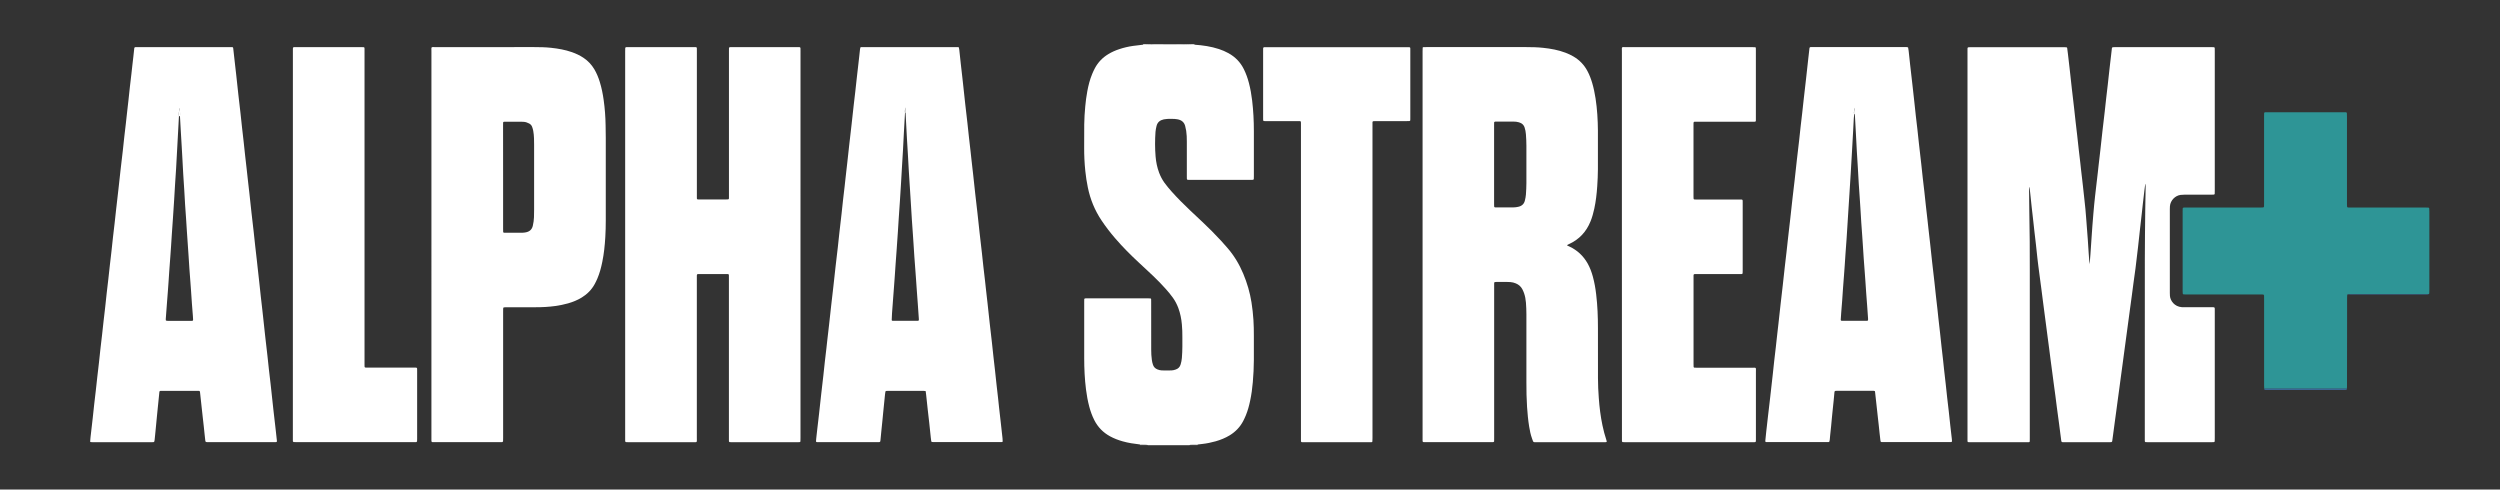
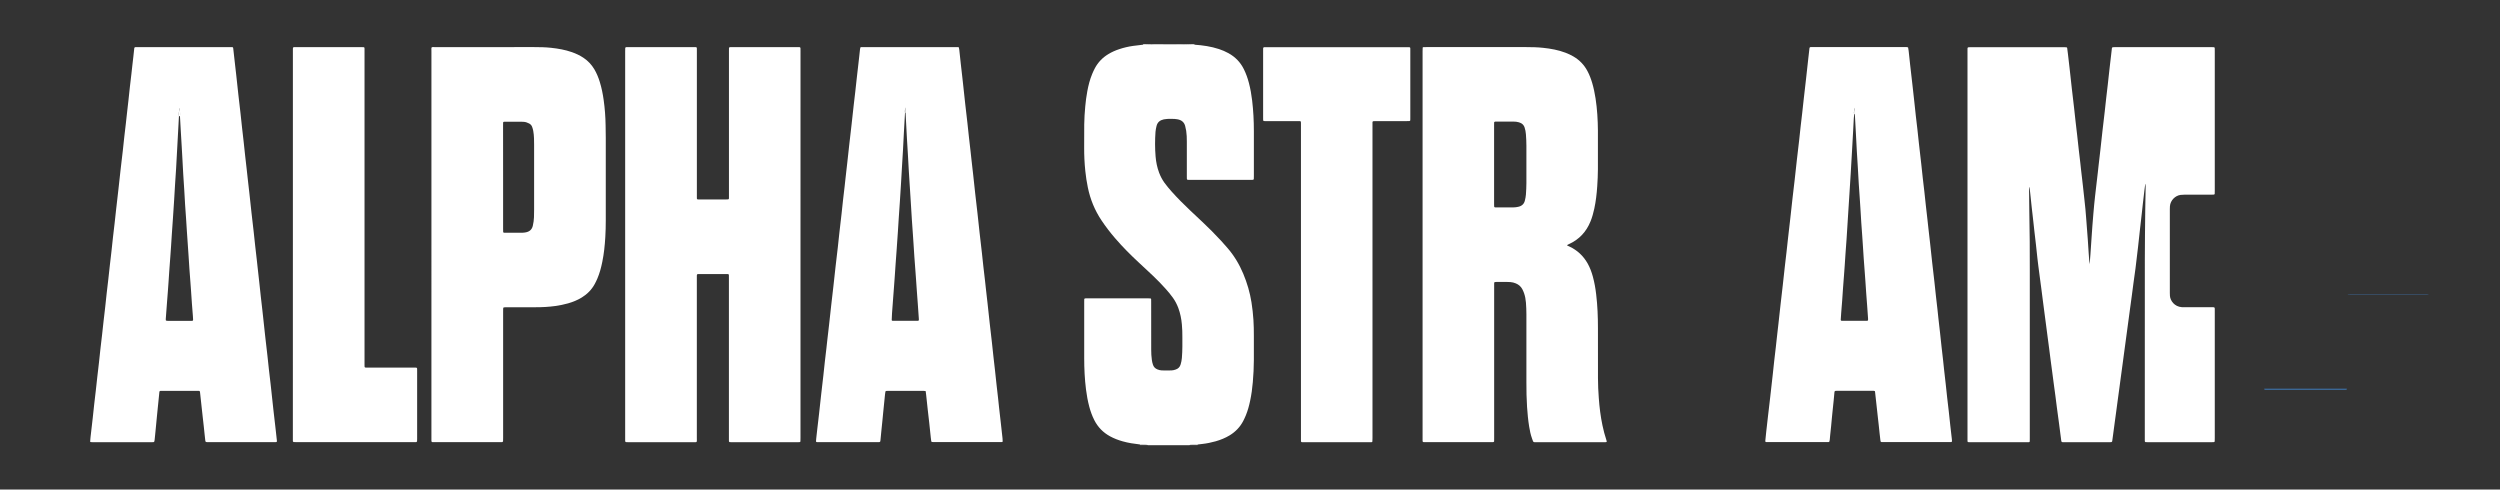
<svg xmlns="http://www.w3.org/2000/svg" version="1.1" id="Layer_1" x="0px" y="0px" viewBox="0 0 7660 1500" style="enable-background:new 0 0 7660 1500;" xml:space="preserve">
  <rect x="0" y="0" width="7660" height="1500" fill="#333333" stroke="none" />
  <style type="text/css">
	.st0{fill:#FFFFFF;}
	.st1{fill:#2E9596;}
	.st2{fill:#3C6FA4;}
</style>
  <g>
    <g>
      <path class="st0" d="M3492.8,1361.8c-17.8-2-35.5-4.6-52.8-9.5c-13.6-3.8-26.7-8.8-39.1-15.6c-21.1-11.6-37.1-28-48-49.5    c-6.7-13.2-11.6-27-15.4-41.2c-4.6-17.3-7.8-34.9-10-52.7c-4-31.8-5.5-63.7-5.5-95.7c0-57,0-113.9,0-170.9c0-3.2,0-6.4,0.1-9.6    c0-1.7,1.3-2.8,3.1-2.9c2.6-0.1,5.1-0.1,7.7-0.1c61.1,0,122.2,0,183.3,0c2.9,0,5.7,0.1,8.6,0.2c1.2,0,2.3,1.3,2.3,2.5    c0.1,3.2,0.1,6.4,0.1,9.6c0,48.3,0.1,96.6,0.1,144.9c0,10.6,0.5,21.1,2,31.6c0.7,5.1,1.8,10,3.5,14.9c2.3,6.8,6.9,11.3,13.5,14    c4.2,1.7,8.6,2.9,13,3.1c10.2,0.3,20.5,0.4,30.7,0c4.1-0.1,8.2-1.3,12.1-2.6c7.8-2.5,13.1-7.8,15.4-15.8c1.9-6.5,3.3-13,3.8-19.7    c0.8-11.8,1.6-23.6,1.5-35.5c-0.1-9.3-0.1-18.6,0-27.8c0.2-13.1-0.4-26.2-1.5-39.3c-1.5-17.3-4.9-34.1-10.9-50.5    c-4.2-11.2-9.6-21.6-16.5-31.3c-7.2-10.2-15.3-19.7-23.7-29c-12-13.3-24.5-26.2-37.5-38.5c-13.9-13.2-28-26.3-42.1-39.3    c-25.9-23.9-50.7-48.8-73.7-75.5c-15.1-17.5-29.1-35.7-41.9-54.9c-20.7-31-34.5-64.7-41.9-101.2c-3.4-16.6-6-33.3-7.7-50.2    c-2.5-23.9-3.6-47.8-3.5-71.9c0.1-23.7,0-47.4,0.2-71c0.2-18.2,1.5-36.4,3.1-54.6c1.4-15.6,3.4-31.1,6.3-46.6    c3.4-18.3,7.9-36.2,15.1-53.4c2.5-5.9,5.1-11.7,8.1-17.3c9.7-18.2,23.5-32.5,41.2-43.2c10.4-6.3,21.5-11.3,33.1-15.1    c14-4.7,28.3-8.1,42.9-10.1c10.1-1.4,20.3-2.5,30.5-3.7c1.9,0.1,3.8,0.3,5.6,0.3c6.3-0.2,12.6-0.4,18.9-0.7    c2.5,0.2,5.1,0.5,7.6,0.5c27.5,0,55,0,82.5-0.1c3.5,0,7-0.3,10.5-0.4c8.9,0.3,17.7,0.6,26.6,0.8c1.9,0,3.8-0.2,5.7-0.4    c25.6,1.7,50.9,5.4,75.3,13.4c10,3.3,19.7,7.5,29,12.6c20.8,11.5,36.5,27.7,47.1,49c6.7,13.5,11.7,27.6,15.5,42.2    c4.6,17.7,7.8,35.6,9.9,53.7c3.7,31.2,5.3,62.5,5.3,93.8c0,46.1,0,92.1,0,138.2c0,2.9-0.1,5.7-0.2,8.6c0,1.2-1.3,2.3-2.5,2.4    c-1,0.1-1.9,0.2-2.9,0.2c-1.9,0-3.8,0-5.8,0c-60.8,0-121.6,0-182.4,0c-2.9,0-5.8-0.1-8.6-0.1c-1.6,0-2.8-1.4-2.9-3.2    c-0.1-2.9-0.1-5.8-0.1-8.6c0-35.2,0-70.4,0-105.6c0-10.9-0.3-21.8-1.9-32.5c-0.8-5-1.9-10-3.2-15c-3.2-12.3-11.8-18.5-23.8-20.6    c-2.8-0.5-5.7-1-8.6-1.1c-10.2-0.4-20.5-0.7-30.6,1c-0.9,0.2-1.9,0.2-2.8,0.4c-11.2,2.5-19.1,8.6-21.9,20.3    c-1.4,5.9-2.7,11.8-3.2,17.9c-1.8,25.3-1.8,50.5,0.3,75.7c1.4,16.9,4.8,33.5,10.8,49.5c4.1,10.8,9.4,21,16.1,30.4    c6.8,9.3,14.1,18.2,21.8,26.8c18.3,20.6,37.8,39.9,57.8,58.9c12,11.5,24.3,22.7,36.4,34.2c19.8,18.7,39.1,37.8,57.5,57.9    c6.5,7.1,12.8,14.3,19.1,21.5c20.8,23.8,36.9,50.6,49.1,79.7c11.9,28.4,20.5,57.8,25.3,88.2c2.8,17.7,4.7,35.5,5.9,53.4    c1.1,16.3,1.3,32.6,1.3,48.9c0,24.6,0,49.3,0,73.9c0,22.7-1.3,45.4-3.2,68c-1.6,19.1-4.2,38.1-8.2,56.9    c-3.2,15.4-7.3,30.5-13.3,45c-2.5,5.9-5.1,11.7-8.1,17.4c-9.6,18.2-23.4,32.6-41,43.4c-13.5,8.2-28,14.1-43.1,18.4    c-13.5,3.8-27.3,6.7-41.3,8.2c-4.8,0.5-9.5,1.1-14.3,1.7c-7.5-0.7-15,0-22.5,0.9c-0.9,0.1-1.7,0.7-2.6,1.1c-42.2,0-84.5,0-126.7,0    c-0.9-0.3-1.7-0.8-2.6-0.9C3507.7,1361.9,3500.3,1361.2,3492.8,1361.8z" />
      <path class="st0" d="M3627.7,136.3c-3.5,0.1-7,0.4-10.5,0.4c-27.5,0.1-55,0.1-82.5,0.1c-2.5,0-5.1-0.3-7.6-0.5    c0.1-0.5,0.3-1,0.5-1.5c33.3,0,66.6,0,99.8,0C3627.4,135.4,3627.6,135.8,3627.7,136.3z" />
      <path class="st0" d="M3627.7,136.3c-0.1-0.5-0.2-1-0.4-1.5c10.9,0,21.8,0,32.6,0c0,0.6,0,1.3,0,1.9c-1.9,0.1-3.8,0.4-5.7,0.4    C3645.4,136.9,3636.5,136.6,3627.7,136.3z" />
      <path class="st0" d="M3527.4,134.9c-0.2,0.5-0.3,1-0.5,1.5c-6.3,0.2-12.6,0.5-18.9,0.7c-1.9,0.1-3.8-0.2-5.6-0.3    c0-0.6,0-1.3,0.1-1.9C3510.8,134.9,3519.1,134.9,3527.4,134.9z" />
      <path class="st0" d="M3492.8,1361.8c7.5-0.6,15,0.1,22.4,1c0.9,0.1,1.8,0.6,2.6,0.9c-8.3,0-16.6,0-25,0    C3492.8,1363,3492.8,1362.4,3492.8,1361.8z" />
      <path class="st0" d="M3644.5,1363.7c0.9-0.4,1.7-1,2.6-1.1c7.5-0.8,14.9-1.5,22.5-0.9c0,0.6-0.1,1.3-0.1,1.9    C3661.2,1363.7,3652.8,1363.7,3644.5,1363.7z" />
      <path class="st0" d="M6217.8,572.5c-1,5-0.8,9.7-0.7,14.4c0.2,20.2,0.3,40.3,0.7,60.5c1.4,61.4,1.5,122.9,1.5,184.3    c0,169.9,0,339.8,0,509.7c0,3.5,0,7-0.1,10.6c0,1.6-1.3,2.9-3,2.9c-1.6,0.1-3.2,0.1-4.8,0.1c-58.2,0-116.5,0-174.7,0    c-2.2,0-4.5-0.2-6.7-0.4c-0.5-0.1-1.1-0.8-1.3-1.3c-0.3-0.9-0.3-1.9-0.3-2.8c0-3.2,0-6.4,0-9.6c0-394.2,0-788.4,0-1182.6    c0-1.9,0-3.8,0-5.8c0-7.9-0.2-7.8,7.9-7.8c85.4,0,170.9,0,256.3,0c11.2,0,22.4,0,33.6,0c1.9,0,3.9,0,5.7,0.3    c0.7,0.1,1.8,1.1,1.9,1.8c0.9,6.3,1.6,12.7,2.4,19c1.1,9.2,2.1,18.4,3.2,27.6c0.8,6.7,1.6,13.3,2.3,20c2.2,19.7,4.3,39.4,6.5,59.1    c2.2,19.4,4.6,38.7,6.8,58.1c1.6,14,3,28,4.6,42c1.6,14,3.3,27.9,4.9,41.9c1.6,14,3,28,4.6,42c1.6,14,3.3,27.9,4.9,41.9    c0.9,7.9,1.7,15.9,2.6,23.8c1,8.6,2,17.2,3,25.7c0.8,7,1.6,14,2.4,21c1.5,13.7,2.8,27.4,4.5,41c2.5,20.6,4.3,41.3,5.8,62.1    c1.5,21.1,3.3,42.1,4.8,63.1c1,13.4,1.7,26.8,2.6,40.2c0.7,10.8,1.6,21.7,2.5,34.2c1.3-6,1.3-10.6,1.7-15    c0.4-4.5,0.8-8.9,1.1-13.4c1.2-17.2,2.4-34.5,3.5-51.7c0.8-12.4,1.6-24.9,2.6-37.3c1-12.8,2.1-25.5,3.1-38.3    c0.8-8.9,1.5-17.8,2.4-26.8c0.8-8.6,1.8-17.2,2.7-25.8c1.1-9.9,2.2-19.7,3.4-29.5c1.6-14,3.3-27.9,4.9-41.9    c0.9-7.6,1.7-15.3,2.5-22.9c1-8.9,2-17.8,3.1-26.7c0.8-6.7,1.6-13.3,2.3-20c2.2-19.7,4.3-39.4,6.5-59.1    c2.2-19.4,4.6-38.7,6.8-58.1c1.6-14,3-28,4.6-42c1.6-14,3.3-27.9,4.9-41.9c1.6-13.7,3-27.3,4.5-41c0.9-7.9,1.8-15.9,2.7-23.8    c1-8.6,2-17.2,3-25.7c0.8-7,1.6-14,2.4-21c0.2-1.7,1.5-2.9,3.2-3c2.6-0.1,5.1-0.1,7.7-0.1c97.9,0,195.8,0,293.7,0    c2.6,0,5.1,0,7.7,0.1c1.6,0,2.8,1.4,2.8,3.1c0.1,3.2,0.1,6.4,0.1,9.6c0,63.7,0,127.4,0,191c0,78.7,0,157.4,0,236.1    c0,3.2-0.1,6.4-0.2,9.6c0,1.1-1.3,2.2-2.6,2.3c-2.9,0.1-5.8,0.2-8.6,0.2c-26.9,0-53.8,0-80.6,0c-4.1,0-8.3,0.2-12.4,0.7    c-16.7,1.9-31.8,17-33,34.8c-0.2,2.9-0.3,5.8-0.3,8.6c0,85.4,0,170.9,0,256.3c0,3.2,0.1,6.4,0.3,9.6c1,15,14,33.1,36.4,34.7    c2.9,0.2,5.8,0.1,8.6,0.1c28.5,0,57,0,85.4,0c6.9,0,7,0.5,7,6.9c0,1.9,0,3.8,0,5.8c0,129.3,0,258.5,0,387.8c0,3.5-0.1,7-0.2,10.5    c0,1.1-1.3,2.3-2.5,2.4c-2.6,0.1-5.1,0.2-7.7,0.2c-64.6,0-129.3,0-193.9,0c-2.6,0-5.1-0.1-7.7-0.2c-1.1,0-2.2-1.3-2.3-2.6    c-0.1-1-0.1-1.9-0.1-2.9c0-2.6,0-5.1,0-7.7c0-181.7-0.1-363.5,0.1-545.2c0-51.5,0.8-103,1.3-154.5c0.2-21.4,0.8-42.9,1.1-64.3    c0.1-4.7,0.2-9.3-0.5-14.1c-0.3,0.4-0.7,0.6-0.7,0.9c-0.8,6-1.7,12-2.4,18.1c-1.8,15.2-3.6,30.5-5.3,45.7    c-0.9,7.9-1.7,15.9-2.6,23.8c-1,8.6-2,17.2-2.9,25.7c-0.8,7-1.7,14-2.4,21c-2.2,19.7-4.3,39.4-6.5,59.1    c-2.4,21.3-4.9,42.6-7.6,63.8c-2.1,16.5-4.6,32.9-6.8,49.4c-1.6,11.7-3,23.5-4.6,35.2c-1.6,11.7-3.3,23.4-4.8,35.2    c-1.5,11.4-3,22.8-4.6,34.2c-1.7,12.4-3.4,24.7-5,37.1c-1.5,11.4-3,22.8-4.6,34.2c-1.7,12.4-3.4,24.7-5,37.1    c-1.6,11.7-3.1,23.5-4.7,35.2c-1.6,12-3.3,24.1-4.9,36.1c-1.6,11.7-3.1,23.5-4.7,35.2c-1.6,12-3.3,24.1-4.9,36.1    c-1.6,11.7-3.1,23.5-4.7,35.2c-1.6,12-3.3,24.1-4.9,36.1c-1.6,11.7-3.1,23.5-4.7,35.2c-0.8,6.3-1.7,12.7-2.6,19    c-0.2,1.2-1.5,2.5-2.5,2.6c-1.3,0.1-2.5,0.3-3.8,0.3c-47.7,0-95.3,0-143,0c-1.3,0-2.6-0.1-3.8-0.1c-0.9,0-2.5-1.6-2.6-2.5    c-0.2-0.9-0.4-1.9-0.5-2.8c-2.2-16.8-4.2-33.6-6.5-50.4c-2.2-16.8-4.6-33.6-6.8-50.4c-1.6-12-3-24.1-4.6-36.2    c-1.6-12-3.3-24.1-4.9-36.1c-1.5-11.4-3-22.8-4.5-34.2c-1.7-13-3.5-26-5.2-39c-1.5-11.7-3-23.5-4.5-35.2    c-1.6-12.4-3.3-24.7-4.9-37.1c-1.5-11.7-3.1-23.5-4.6-35.2c-1.7-12.7-3.4-25.4-5-38c-1.5-11.7-3.1-23.5-4.6-35.2    c-1.5-11.7-3-23.5-4.5-35.2c-1.7-13.3-3.5-26.6-5.3-39.9c-1.5-11.7-3.1-23.5-4.6-35.2c-0.9-7-1.8-14-2.5-21c-1.5-14-3-28-4.5-42    c-1.6-14-3.3-28-4.9-41.9c-0.9-7.9-1.7-15.9-2.6-23.9c-1-8.9-2-17.8-3-26.7c-0.8-7-1.6-14-2.4-21c-1.5-14.3-3-28.6-4.5-42.9    c-0.6-6-1.4-12.1-2.1-18.1C6218.6,574,6218.2,573.4,6217.8,572.5z" />
      <path class="st0" d="M4801.8,752.3c2.3,1,4.7,2,7,3.1c23.9,11.3,42.3,28.4,55.4,51.3c7.3,12.9,12.4,26.6,16.3,40.9    c4.9,17.9,8.1,36.2,10.2,54.6c4.1,34.4,5.4,68.9,5.4,103.4c0,51.2,0.1,102.4,0.1,153.6c0,20.2,1,40.3,2.5,60.4    c2,28.1,5.4,56,11.2,83.6c3.2,15.3,7.2,30.5,12.1,45.4c0.4,1.2,0.8,2.4,1.1,3.7c0.2,0.7-0.7,2.1-1.4,2.2c-0.9,0.1-1.9,0.4-2.8,0.4    c-2.2,0.1-4.5,0-6.7,0c-67.5,0-135,0-202.5,0c-12.8,0-10.9,1.5-15.4-10.8c-4.4-12.1-7-24.6-9-37.2c-3.2-19.9-5-40-6.4-60.1    c-1.7-24.9-2-49.9-2-74.8c-0.1-69.4-0.1-138.9,0-208.3c0-12.2-0.5-24.3-1.4-36.4c-0.8-9.9-2.5-19.7-5.8-29.1    c-1.5-4.2-3.3-8.3-5.4-12.3c-4.4-8.2-11.1-13.9-19.7-17.5c-5.3-2.2-10.9-3.7-16.7-4.1c-3.5-0.2-7-0.4-10.5-0.4    c-10.9-0.1-21.8,0-32.6,0c-1.6,0-3.2,0.1-4.7,0.4c-0.7,0.2-1.5,1.1-1.8,1.9c-0.3,0.8-0.2,1.9-0.2,2.8c0,3.2,0,6.4,0,9.6    c0,154.2,0,308.4,0,462.6c0,3.5,0,7-0.1,10.6c0,1.7-1.3,2.8-3.1,2.9c-1.9,0.1-3.8,0.1-5.8,0.1c-67.2,0-134.4,0-201.6,0    c-1.6,0-3.2,0-4.8-0.1c-3-0.1-3.8-1-3.9-4.2c0-2.6,0-5.1,0-7.7c0-395.4,0-790.9,0-1186.3c0-3.5,0.1-7,0.3-10.5    c0-0.5,0.8-1.1,1.3-1.3c0.5-0.3,1.2-0.3,1.9-0.3c3.2,0,6.4-0.1,9.6-0.1c101.4,0,202.8,0,304.2,0c17.3,0,34.6,0.4,51.7,2.2    c23.6,2.5,46.8,6.6,69.1,15.1c8.4,3.2,16.5,7,24.2,11.5c18.4,10.8,32.7,25.5,42.7,44.4c6.2,11.6,10.9,23.8,14.6,36.4    c4.6,15.6,7.9,31.6,10.4,47.7c5,32.6,6.9,65.5,7.2,98.5c0.3,39.3,0,78.7,0,118.1c0,17.6-1,35.2-2.1,52.7c-1.6,23-4.1,45.9-9,68.4    c-2.9,13.1-6.3,26.1-11.4,38.6c-13,32.4-35,56.1-67,70.4c-1.4,0.6-2.9,1.3-4.2,2.2C4802,750.8,4802,751.6,4801.8,752.3z     M4577.9,504.3c0,28.4,0,56.9,0,85.3c0,12.1,0,24.3,0,36.4c0,2.2,0.1,4.5,0.2,6.7c0,1.3,1.2,2.5,2.3,2.6c0.6,0.1,1.3,0.2,1.9,0.2    c18.5,0,37.1,0.1,55.6-0.1c4.4,0,8.9-0.7,13.3-1.6c10.9-2.2,18.5-8.2,21.1-19.6c1.4-5.9,2.7-11.8,3.1-17.9    c0.8-11.8,1.5-23.6,1.5-35.4c0-38,0-76.1,0-114.1c0-11.8-0.6-23.6-1.5-35.4c-0.5-7-1.8-13.9-4-20.7c-2.3-7.1-6.9-12.1-14-14.7    c-1.5-0.6-3-1-4.5-1.5c-4.9-1.5-10-1.9-15.2-1.9c-17.9,0-35.8,0-53.7,0c-1,0-1.9,0-2.9,0.1c-1.7,0.1-3.1,1.3-3.1,2.9    c-0.1,2.9-0.1,5.7-0.1,8.6C4577.9,424.4,4577.9,464.3,4577.9,504.3z" />
      <path class="st0" d="M5846.5,145.7c0.5,3.2,1.2,6.6,1.6,10.1c1.6,14,3,28,4.5,42c1.6,14.3,3.3,28.6,4.9,42.9c0.8,7,1.6,14,2.4,21    c1.9,16.8,3.8,33.7,5.6,50.5c1.6,14.3,3,28.6,4.6,42.9c1.6,14,3.3,27.9,4.9,41.9c1.6,14,3,28,4.5,42c1.6,14.3,3.3,28.6,4.9,42.9    c0.8,6.7,1.5,13.3,2.3,20c1.5,14.3,3,28.6,4.6,42.9c1.6,14,3.3,27.9,4.9,41.9c1.6,14.3,3,28.6,4.6,42.9    c1.6,14.3,3.3,28.6,4.9,42.9c0.9,8.3,1.7,16.5,2.7,24.8c0.9,8.6,1.9,17.2,2.9,25.7c0.8,7,1.6,14,2.4,21c2.2,20,4.3,40.1,6.5,60.1    c2.2,20,4.6,40,6.9,60c1.6,14.3,3,28.6,4.6,42.9c1.6,14,3.3,27.9,4.8,41.9c0.9,8.3,1.7,16.5,2.6,24.8c0.9,8.6,2,17.2,2.9,25.7    c0.8,6.7,1.6,13.3,2.3,20c1.5,14.3,3,28.6,4.6,42.9c1.6,14,3.3,27.9,4.8,41.9c0.9,8.3,1.7,16.5,2.6,24.8c0.9,8.6,2,17.2,2.9,25.7    c0.8,7.3,1.7,14.6,2.5,21.9c1.5,14,2.9,28,4.5,42c1.6,14,3.3,27.9,4.9,41.9c1.6,14.3,3,28.6,4.6,42.9c1.6,14,3.2,28,4.8,41.9    c0.3,2.2,0.4,4.5,0.5,6.7c0.1,1.1-1.2,2.3-2.4,2.4c-1,0.1-1.9,0.2-2.9,0.2c-2.2,0-4.5,0-6.7,0c-64.9,0-129.9,0-194.8,0    c-1.9,0-3.8,0-5.8,0c-6-0.1-6.1-0.1-6.9-6.4c-0.9-6.7-1.6-13.3-2.3-20c-0.9-7.9-1.7-15.9-2.5-23.9c-1-9.2-2.1-18.4-3.1-27.6    c-0.8-7.6-1.7-15.3-2.5-22.9c-1.9-17.5-3.8-35-5.8-52.4c-0.1-0.9-0.4-1.8-0.7-3.1c-1.1-0.3-2.3-0.7-3.5-0.8    c-2.2-0.1-4.5-0.1-6.7-0.1c-34.2,0-68.5,0-102.7,0c-2.6,0-5.1,0.1-7.7,0.2c-1.2,0-2.5,1.2-2.8,2.3c-0.1,0.6-0.3,1.2-0.4,1.9    c-0.8,8.6-1.6,17.2-2.4,25.8c-1,9.9-2,19.7-3.1,29.6c-0.7,7-1.4,14-2.1,21c-0.9,9.2-1.7,18.5-2.6,27.7c-0.9,9.5-2,19.1-3,28.6    c-0.4,4.1-0.6,8.3-1.1,12.4c-0.2,1.9-0.5,3.8-1,5.6c-0.2,0.8-1.2,1.5-2,1.8c-0.8,0.4-1.9,0.3-2.8,0.3c-2.9,0-5.8,0-8.6,0    c-56.9,0-113.9,0-170.8,0c-2.9,0-5.8,0-8.6,0c-3-0.1-4-1-3.7-4.1c0.9-8.9,1.8-17.8,2.7-26.7c1.8-15.9,3.6-31.8,5.4-47.7    c1.6-14,3.3-27.9,4.9-41.9c0.8-6.7,1.5-13.3,2.3-20c2.5-22.2,5-44.5,7.5-66.7c1.6-14,3-28,4.5-42c1.6-14,3.3-27.9,4.9-41.9    c0.9-7.6,1.7-15.3,2.5-22.9c1-9.2,2.1-18.4,3.1-27.6c0.8-7,1.6-14,2.4-21c2.2-19.7,4.2-39.4,6.5-59.1c2.2-19.7,4.6-39.4,6.8-59.1    c2.2-19.7,4.3-39.4,6.5-59.1c1.6-14,3.3-27.9,4.9-41.9c1.6-14,3-28,4.6-42c1.6-14,3.2-28,4.8-41.9c0.8-7,1.6-14,2.4-21    c2.2-19.7,4.2-39.4,6.5-59.1c2.2-19.7,4.6-39.4,6.9-59.1c2.3-20,4.3-40.1,6.6-60.1c2.2-19.7,4.6-39.4,6.9-59.1c1.6-14,3-28,4.5-42    c1.6-14,3.3-27.9,4.9-41.9c1.6-14,3-28,4.6-42c1.6-14,3.2-28,4.8-41.9c0.8-7,1.6-14,2.4-21c2.2-19.7,4.3-39.4,6.5-59.1    c1.3-11.8,2.7-23.5,4-35.3c0.2-1.8,1.5-3,3.1-3.1c1.6-0.1,3.2-0.1,4.8-0.1c96,0,192,0,287.9,0    C5841.9,144.5,5844.2,143.9,5846.5,145.7z M5681.2,349.9c-0.4,4.5-0.9,8.9-1.2,13.4c-0.7,12.1-1.3,24.3-1.9,36.4    c-1.3,23.3-2.5,46.6-3.9,69.9c-1.2,21.7-2.5,43.4-3.8,65.1c-1.3,20.7-2.5,41.5-3.9,62.2c-1.2,19.8-2.5,39.6-3.8,59.3    c-1.5,24.3-3.1,48.5-4.6,72.8c-0.1,1.9-0.3,3.8-0.4,5.7c-1,13.7-2,27.4-3,41.1c-0.9,13.1-1.7,26.2-2.6,39.2    c-0.6,9.6-1.3,19.1-2.1,28.7c-1,13.1-2,26.1-3,39.2c-0.9,12.8-1.7,25.5-2.6,38.3c-0.9,12.1-2,24.2-2.9,36.3    c-0.6,7.3-1,14.7-1.5,22c-0.1,2.2,1.1,3.4,3.5,3.5c0.3,0,0.6,0,1,0c24.9,0,49.9,0,74.8,0c0.6,0,1.3-0.1,1.9-0.1    c1.3-0.1,2.5-1.2,2.5-2.3c0-1.6,0.1-3.2,0-4.8c-0.9-12.8-1.8-25.5-2.7-38.3c-0.9-12.8-2-25.5-2.9-38.3    c-0.9-12.8-1.7-25.5-2.6-38.3c-0.7-9.6-1.4-19.1-2.1-28.7c-1-13.4-2-26.8-3-40.2c-0.9-13.4-1.7-26.8-2.6-40.2    c-0.7-9.9-1.3-19.8-2-29.7c-1-13.4-2-26.8-2.9-40.2c-0.9-14.4-1.7-28.7-2.6-43.1c-0.7-11.2-1.4-22.3-2.2-33.5    c-0.9-14-2-28.1-2.9-42.1c-1-16-1.8-31.9-2.7-47.9c-0.1-1.6-0.2-3.2-0.3-4.8c-1-15.6-2-31.3-2.9-46.9c-1-17.2-1.7-34.5-2.7-51.7    c-1.1-20.8-2.3-41.5-3.4-62.3c0-3.5,0.2-6.9,0.1-10.4c-0.1-3.1-0.4-6.1-0.7-9.2c-1.3,5.3-2,10.6-2.4,16    C5680.3,347.5,5680.9,348.7,5681.2,349.9z" />
-       <path class="st0" d="M4969.5,749.5c0-197.1,0-394.2,0-591.3c0-16.1-2.4-13.8,13.4-13.8c128.3-0.1,256.6,0,384.9,0    c3.5,0,7,0.2,10.5,0.4c0.5,0,1.1,0.7,1.3,1.3c0.3,0.5,0.3,1.2,0.3,1.9c0,2.6,0.1,5.1,0.1,7.7c0,68.8,0,137.6,0,206.4    c0,12,1.3,10.9-10.7,10.9c-56.3,0-112.6,0-168.9,0c-2.9,0-5.8,0-8.6,0.1c-1.6,0-2.8,1.4-2.8,3.2c-0.1,1.9-0.1,3.8-0.1,5.8    c0,73.3,0,146.5,0,219.8c0,2.2,0.1,4.5,0.2,6.7c0.1,1.3,1.2,2.5,2.4,2.6c2.9,0.1,5.7,0.2,8.6,0.2c42.6,0,85.1,0,127.7,0    c13.2,0,11.7-1.6,11.8,11.7c0,68.5,0,136.9,0,205.4c0,2.9-0.1,5.8-0.2,8.6c0,1.2-1.2,2.4-2.4,2.5c-1,0.1-1.9,0.2-2.9,0.2    c-2.6,0-5.1,0-7.7,0c-41.9,0-83.8,0-125.7,0c-2.6,0-5.1,0-7.7,0c-2.9,0.1-3.9,1.1-4,4.1c-0.1,2.2,0,4.5,0,6.7    c0,88.3,0,176.6,0,264.9c0,2.9,0.1,5.7,0.2,8.6c0,1.1,1.3,2.4,2.5,2.4c3.2,0.1,6.4,0.2,9.6,0.2c55,0,110.1,0,165.1,0    c16,0,13.7-2.3,13.7,13.6c0.1,67.2,0,134.4,0,201.6c0,2.2,0,4.5,0,6.7c-0.1,6-0.3,6.2-6.7,6.3c-2.2,0-4.5,0-6.7,0    c-128,0-256,0-383.9,0c-3.5,0-7-0.1-10.5-0.2c-1.2,0-2.5-1.3-2.6-2.4c-0.1-1-0.1-1.9-0.1-2.9c0-3.2,0-6.4,0-9.6    C4969.5,1143.1,4969.5,946.3,4969.5,749.5z" />
-       <path class="st1" d="M7192.9,901.9c-0.4,1.2-1.1,2.3-1.2,3.6c-0.2,2.9-0.2,5.7-0.2,8.6c0,21.7,0,43.4,0,65.1    c-0.1,68-0.2,136-0.3,204c0,2.5-0.2,5.1-0.3,7.6c-84.5,0-168.9,0-253.4,0c-0.1-3.8-0.3-7.7-0.3-11.5c0-87.7,0-175.3,0-263    c0-3.2,0-6.4-0.1-9.6c-0.1-3.4-1.1-4.3-4.8-4.4c-2.9-0.1-5.8,0-8.6,0c-74.5,0-149.1,0-223.6,0c-3.2,0-6.4-0.2-9.6-0.3    c-1.2-0.1-2.5-1.3-2.6-2.4c-0.1-2.9-0.3-5.7-0.3-8.6c0-37.8,0-75.5,0-113.3c0-43.2,0-86.4,0-129.6c0-3.2,0.1-6.4,0.2-9.6    c0-1.1,1.3-2.3,2.5-2.4c1-0.1,1.9-0.2,2.9-0.2c2.9,0,5.8,0,8.6,0c74.2,0,148.4,0,222.7,0c3.2,0,6.4-0.1,9.6-0.2    c1.6-0.1,2.8-1.4,2.9-3.1c0.1-3.2,0.1-6.4,0.1-9.6c0-88.6,0-177.2,0-265.9c0-3.5,0.1-7,0.2-10.5c0-1.2,1.3-2.4,2.4-2.5    c2.2-0.1,4.5-0.2,6.7-0.2c78.4,0,156.8,0,235.1,0c2.2,0,4.5,0.1,6.7,0.2c1.2,0,2.5,1.2,2.6,2.3c0.1,3.5,0.3,7,0.3,10.5    c0,69.1,0,138.2,0,207.3c0,20.5,0,41,0,61.4c0,2.6,0.1,5.1,0.3,7.7c0.1,1.2,1.4,2.3,2.6,2.4c1,0.1,1.9,0.2,2.9,0.2    c2.6,0,5.1,0,7.7,0c75.5,0,151,0,226.5,0c3.2,0,6.4,0.1,9.6,0.3c1.2,0,2.4,1.3,2.5,2.5c0.2,2.9,0.3,5.7,0.3,8.6    c0,20.5,0,41,0,61.4c0,60.1,0,120.3,0,180.4c0,3.2,0,6.4-0.2,9.6c-0.1,0.8-0.9,1.5-1.4,2.3c-80.1,0-160.3,0-240.4,0    c-1.9,0-3.8-0.1-5.7,0.1C7194.8,901.2,7193.9,901.7,7192.9,901.9z" />
      <path class="st0" d="M4205.3,863.6c0,159.7,0,319.4,0,479c0,3.5-0.2,7-0.4,10.5c0,0.5-0.7,1.1-1.2,1.4c-0.5,0.3-1.2,0.3-1.9,0.4    c-2.6,0.1-5.1,0.1-7.7,0.1c-65.6,0-131.2,0-196.8,0c-2.9,0-5.8-0.1-8.6-0.2c-1.3,0-2.4-1.2-2.5-2.4c-0.1-1-0.1-1.9-0.1-2.9    c0-3.2,0-6.4,0-9.6c0-317.8,0-635.5,0-953.3c0-3.2,0-6.4,0-9.6c-0.1-5.6-0.3-5.9-6-5.9c-29.4,0-58.9,0-88.3,0c-4.5,0-9,0-13.4,0    c-8.4,0.1-8.2,0.1-8.2-8.6c0-28.8,0-57.6,0-86.4c0-40,0-80,0-120c0-2.9,0.1-5.8,0.1-8.6c0.1-1.6,1.4-2.8,3.1-2.8    c2.6-0.1,5.1-0.1,7.7-0.1c143,0,286.1,0,429.1,0c12.2,0,11-1.2,11,10.5c0,68.5,0,137,0,205.4c0,2.6-0.1,5.1-0.1,7.7    c-0.1,1.6-1.4,2.8-3.2,2.8c-2.9,0.1-5.8,0.1-8.6,0.1c-31,0-62.1,0-93.1,0c-2.9,0-5.8,0-8.6,0.3c-0.7,0.1-1.6,1-2,1.7    c-0.4,0.8-0.3,1.9-0.3,2.8c0,2.9,0,5.8,0,8.6C4205.3,544.2,4205.3,703.9,4205.3,863.6z" />
      <path class="st2" d="M6937.5,1190.8c84.5,0,168.9,0,253.4,0c-0.3,2.8-0.7,3.5-2.1,3.6c-2.2,0.1-4.5,0.2-6.7,0.2    c-78.6,0-157.3,0-235.9,0c-2.2,0-4.5-0.1-6.7-0.2C6938.2,1194.4,6937.8,1193.5,6937.5,1190.8z" />
      <path class="st2" d="M7192.9,901.9c0.9-0.3,1.8-0.7,2.7-0.8c1.9-0.1,3.8-0.1,5.7-0.1c80.1,0,160.3,0,240.4,0    c-0.8,0.4-1.7,1-2.5,1.1c-2.5,0.2-5.1,0.1-7.7,0.1c-76.4,0-152.8,0-229.2,0C7199.3,902.3,7196.1,902.1,7192.9,901.9z" />
      <path class="st0" d="M2452.7,750.4c0,197.1,0,394.2,0,591.3c0,3.5-0.1,7-0.2,10.6c0,1.2-1.2,2.4-2.4,2.4c-2.6,0.1-5.1,0.2-7.7,0.2    c-66.2,0-132.5,0-198.7,0c-2.6,0-5.1-0.1-7.7-0.2c-1.2-0.1-2.4-1.3-2.5-2.4c-0.1-1-0.1-1.9-0.1-2.9c0-2.9,0-5.8,0-8.6    c0-162.9,0-325.7,0-488.6c0-3.2,0-6.4-0.1-9.6c0-1.8-1.2-2.7-3.2-2.8c-1.6-0.1-3.2-0.1-4.8-0.1c-27.5,0-55,0-82.5,0    c-1.6,0-3.2,0-4.8,0.1c-1.6,0.1-2.8,1.4-2.8,3.1c0,1.3-0.1,2.6-0.1,3.8c0,2.6,0,5.1,0,7.7c0,162.2,0,324.5,0,486.7    c0,15.9,2.2,13.8-13.6,13.8c-64.6,0.1-129.3,0-193.9,0c-3.2,0-6.4-0.1-9.6-0.2c-0.9,0-2.4-1.7-2.4-2.6c-0.1-1-0.1-1.9-0.1-2.9    c0-2.9,0-5.8,0-8.6c0-393.9,0-787.8,0-1181.7c0-3.8,0.1-7.7,0.2-11.5c0-1.6,1.4-2.8,3.1-2.9c2.6-0.1,5.1-0.1,7.7-0.1    c65.9,0,131.8,0,197.7,0c12,0,11-1.3,11,10.6c0,146.9,0,293.7,0,440.6c0,2.2,0,4.5,0,6.7c0,9.4-0.6,8.8,8.8,8.8    c26.9,0,53.8,0,80.6,0c2.2,0,4.5,0,6.7-0.3c0.7-0.1,1.6-1,1.9-1.8c0.4-0.8,0.3-1.9,0.3-2.8c0-3.2,0-6.4,0-9.6    c0-146.5,0-293.1,0-439.6c0-3.2,0-6.4,0.1-9.6c0-1.7,1.3-2.8,3.1-2.9c2.6-0.1,5.1-0.1,7.7-0.1c65.9,0,131.8,0,197.7,0    c2.6,0,5.1,0,7.7,0.1c1.7,0,2.8,1.3,2.9,3.1c0.1,3.5,0.1,7,0.1,10.6C2452.7,355.6,2452.7,553,2452.7,750.4z" />
      <path class="st0" d="M2836.3,1198.4c-4-1-7.2-0.7-10.4-0.7c-31,0-62.1,0-93.1,0c-4.5,0-9,0-13.4,0c-1.3,0-2.6,0.1-3.8,0.1    c-1.2,0.1-2.5,1.1-2.7,2.3c-0.5,2.8-0.9,5.7-1.2,8.5c-1.8,17.8-3.6,35.6-5.4,53.5c-0.9,8.6-1.6,17.2-2.5,25.8    c-1,10.5-2.1,21-3.2,31.5c-0.9,8.9-1.7,17.8-2.6,26.7c-0.2,1.9-0.3,3.8-0.6,5.7c-0.2,1.5-1.7,2.8-3.3,2.8    c-2.9,0.1-5.8,0.1-8.6,0.1c-27.5,0-55,0-82.5,0c-30.4,0-60.8,0-91.2,0c-2.9,0-5.8,0-8.6-0.1c-1.9,0-3-1.1-2.9-2.9    c0.2-2.9,0.4-5.7,0.7-8.6c1.1-9.5,2.1-19.1,3.2-28.6c1-8.6,2-17.1,3-25.7c0.8-6.7,1.5-13.3,2.3-20c2.2-19.7,4.2-39.4,6.5-59.1    c2.2-19.7,4.6-39.4,6.8-59.1c1.6-14,3-28,4.5-42c1.6-14,3.3-27.9,4.9-41.9c0.9-7.6,1.7-15.3,2.5-22.9c1-9.2,2.1-18.4,3.2-27.6    c0.8-7,1.6-14,2.4-21c2.2-19.7,4.2-39.4,6.5-59.1c2.2-19.7,4.6-39.4,6.8-59.1c2.3-20,4.3-40.1,6.6-60.1    c2.2-19.7,4.6-39.4,6.9-59.1c1.6-14.3,3-28.6,4.6-42.9c2.2-19.7,4.6-39.4,6.8-59.1c1.6-14,3-28,4.5-42c1.6-14,3.3-27.9,4.9-41.9    c0.9-7.6,1.7-15.3,2.5-22.9c1-9.2,2.1-18.4,3.1-27.6c0.8-7,1.6-14,2.4-21c2.2-19.7,4.2-39.4,6.5-59.1c2.2-19.7,4.6-39.4,6.8-59.1    c2.2-19.7,4.3-39.4,6.5-59.1c1.6-14,3.3-27.9,4.9-41.9c1.6-14,3-28,4.6-42c1.6-14,3.2-28,4.8-41.9c0.9-7.6,1.7-15.3,2.6-22.9    c0.9-7.9,1.6-15.9,2.6-23.8c0.2-1.9,0.8-3.7,1.2-5.4c0.9-0.4,1.4-0.8,2-0.8c99.2,0,198.3,0,297.5,0c0.6,0,1.2,0.4,2,0.8    c0.5,2.3,1.1,4.8,1.4,7.3c1.6,14,3,28,4.5,42c1.6,14.3,3.3,28.6,4.9,42.9c0.8,6.7,1.5,13.3,2.2,20c2.2,20,4.3,40.1,6.5,60.1    c2.2,20,4.6,40,6.9,60c1.6,14.3,3,28.6,4.6,42.9c1.6,14,3.3,27.9,4.8,41.9c0.9,7.9,1.7,15.9,2.6,23.8c1,8.9,2,17.8,3,26.7    c0.8,7,1.6,14,2.4,21c2.2,20,4.3,40.1,6.5,60.1c2.2,20,4.6,40,6.9,60c2.2,20,4.3,40.1,6.5,60.1c2.2,20,4.6,40,6.9,60    c1.6,14.3,3,28.6,4.6,42.9c1.6,14,3.3,27.9,4.9,41.9c0.9,7.9,1.7,15.9,2.6,23.8c1,8.9,2,17.8,3,26.7c0.8,7,1.6,14,2.4,21    c2.2,20,4.2,40.1,6.5,60.1c2.2,19.7,4.6,39.4,6.8,59.1c1.6,14.3,3,28.6,4.6,42.9c1.6,14.3,3.3,28.6,4.9,42.9    c1.6,14.3,3,28.6,4.6,42.9c1.6,14.3,3.3,28.6,4.9,42.9c0.9,8.3,1.7,16.5,2.6,24.8c0.9,8.6,2,17.2,2.9,25.7    c0.8,7.3,1.7,14.6,2.5,21.9c1.9,16.5,3.7,33,5.5,49.6c0.3,3.2,0.4,6.4,0.5,9.6c0,0.5-0.7,1.1-1.2,1.4c-0.5,0.3-1.2,0.4-1.8,0.4    c-2.6,0.1-5.1,0.1-7.7,0.1c-65.6,0-131.2,0-196.8,0c-2.9,0-5.8-0.1-8.6-0.2c-1.3,0-2.6-1.1-2.7-2.2c-0.5-3.8-1.1-7.6-1.5-11.4    c-1.6-14.6-3-29.3-4.6-43.9c-1.6-14.3-3.3-28.6-4.9-42.9c-1.6-14.3-3-28.6-4.6-42.9C2837.6,1207.3,2836.9,1203.2,2836.3,1198.4z     M2772.9,346.1c-1.1,20.1-2.3,40.2-3.4,60.4c-1,17.6-1.8,35.1-2.7,52.7c-0.1,2.2-0.3,4.5-0.4,6.7c-1,16.6-2.1,33.2-3,49.8    c-0.9,15-1.7,30-2.6,45c-1.2,19.2-2.4,38.3-3.6,57.5c-0.1,1.9-0.2,3.8-0.4,5.7c-1,14.7-2.1,29.4-3,44c-0.9,13.7-1.7,27.5-2.6,41.2    c-1.2,17.9-2.4,35.7-3.7,53.6c-0.1,1.9-0.3,3.8-0.4,5.7c-1,13.7-2,27.4-3,41.1c-0.9,12.8-1.7,25.5-2.6,38.3    c-0.7,9.6-1.4,19.1-2.1,28.7c-1,12.8-2,25.5-2.9,38.3c-1.2,15.3-2.3,30.6-3.4,45.9c-0.5,6.7-0.6,13.4-0.9,20.1c0,1.2,1,1.7,1.8,2    c0.9,0.3,1.9,0.2,2.8,0.2c24.6,0,49.3,0,73.9,0c1,0,2,0.1,2.8-0.2c0.8-0.3,1.7-0.8,1.8-2c0-1,0.2-1.9,0.1-2.9    c-1-15.3-2.1-30.6-3.2-45.9c-0.9-13.1-2-26.1-2.9-39.2c-0.9-12.4-1.7-24.9-2.6-37.3c-0.7-9.6-1.4-19.1-2.1-28.7    c-1-13.4-2-26.8-3-40.2c-0.9-13.4-1.7-26.8-2.6-40.2c-0.7-9.9-1.3-19.8-2-29.7c-1-13.7-2-27.4-2.9-41.2c-1-14.7-1.8-29.4-2.7-44.1    c-1.2-19.2-2.4-38.3-3.6-57.5c-0.1-1.9-0.2-3.8-0.4-5.7c-1-16-2.1-31.9-3-47.9c-0.9-15.6-1.7-31.3-2.6-46.9    c-0.9-16-2-31.9-2.9-47.9c-1.5-26.5-2.8-53-4.2-79.5c1-5.7,0-11.2-0.9-16.8C2773,334.9,2771.9,340.5,2772.9,346.1z" />
      <path class="st0" d="M276.2,1353.4c0.4-4.3,0.6-8.8,1.1-13.2c2.2-19.7,4.6-39.4,6.8-59.1c1.6-14,3-28,4.5-42    c1.6-14,3.3-27.9,4.9-41.9c1.6-14,3-28,4.6-42c0.9-8.3,1.9-16.5,2.9-24.8c0.8-6.7,1.6-13.3,2.3-20c1.5-14,3-28,4.5-42    c1.6-14,3.3-27.9,4.9-41.9c1.6-14,3-28,4.6-42c0.9-8.3,1.9-16.5,2.9-24.8c0.8-6.7,1.6-13.3,2.3-20c1.5-14,3-28,4.5-42    c1.6-14,3.3-27.9,4.9-41.9c1.6-14,3-28,4.6-42c0.9-8.3,1.9-16.5,2.9-24.8c0.8-6.7,1.6-13.3,2.3-20c1.5-14,3-28,4.5-42    c1.6-14,3.3-27.9,4.9-41.9c1.6-14,3-28,4.6-42c1.6-14,3.2-28,4.8-41.9c0.8-7,1.6-14,2.4-21c2.2-19.7,4.2-39.4,6.5-59.1    c2.2-19.7,4.6-39.4,6.9-59.1c1.6-14,3-28,4.5-42c1.6-14,3.3-27.9,4.9-41.9c0.9-7.9,1.7-15.9,2.6-23.8c1-8.6,1.9-17.2,2.9-25.7    c0.8-6.7,1.6-13.3,2.3-20c1.5-14,3-28,4.5-42c1.6-14,3.3-28,4.9-41.9c0.8-7.3,1.6-14.6,2.4-21.9c1.1-9.9,2.3-19.7,3.4-29.5    c1-8.6,1.8-17.2,2.8-25.8c0.2-1.8,1.4-2.9,3.1-3c2.2-0.1,4.5-0.1,6.7-0.1c94.4,0,188.8,0,283.2,0c11.1,0,9.5-1.1,10.8,9.5    c1.1,9.5,2.2,19.1,3.2,28.6c1,8.6,2,17.2,2.9,25.7c0.8,7,1.6,14,2.4,21c2.2,20,4.2,40.1,6.5,60.1c2.2,19.7,4.6,39.4,6.8,59.1    c1.6,14.3,3,28.6,4.6,42.9c1.6,14.3,3.3,28.6,4.9,42.9c1.6,14.3,3,28.6,4.6,42.9c1.6,14.3,3.3,28.6,4.9,42.9    c0.9,8.3,1.7,16.5,2.7,24.8c0.9,8.6,2,17.2,2.9,25.7c0.8,7,1.6,14,2.4,21c2.2,20,4.3,40.1,6.5,60.1c2.2,19.7,4.6,39.4,6.8,59.1    c1.6,14.3,3,28.6,4.6,42.9c1.6,14,3.2,28,4.8,41.9c0.8,7,1.6,14,2.3,21c1.8,16.5,3.7,33,5.5,49.6c1.6,14.3,3,28.6,4.6,42.9    c1.6,14,3.2,28,4.8,41.9c0.8,6.7,1.5,13.3,2.2,20c2.2,20,4.3,40.1,6.5,60.1c2.2,19.7,4.6,39.4,6.8,59.1c1.6,14.3,3,28.6,4.6,42.9    c1.6,14.3,3.3,28.6,5,42.9c0.7,6.4,1.4,12.7,2.1,19.1c2.2,20,4.3,40.1,6.5,60.1c2.2,19.7,4.5,39.4,6.8,59.1    c1.4,12.4,2.7,24.8,4.1,37.2c0.2,1.7-1,3.1-2.6,3.2c-0.6,0.1-1.3,0.1-1.9,0.1c-1.6,0-3.2,0-4.8,0c-66.9,0-133.7,0-200.6,0    c-1.3,0-2.6,0-3.8,0c-4.6-0.1-5.3-0.7-5.9-5.5c-0.8-6-1.4-12.1-2-18.1c-0.9-8.3-1.7-16.5-2.6-24.8c-1-8.9-2-17.8-3-26.7    c-0.8-7.3-1.6-14.6-2.4-21.9c-2-18.8-4.1-37.5-6.1-56.3c-0.3-2.4-1.4-3.6-3.5-3.7c-1.9-0.1-3.8-0.1-5.8-0.1    c-35.2,0-70.4,0-105.6,0c-1.9,0-3.8,0-5.8,0.1c-2.3,0.1-3.6,1.2-3.8,3.5c-0.7,7.3-1.5,14.6-2.2,22c-1.1,10.5-2.1,21-3.2,31.5    c-0.7,7-1.4,14-2.1,21c-1.5,15.9-3,31.8-4.6,47.8c-0.8,8.3-1.6,16.6-2.5,24.8c-0.2,1.6-0.5,3.2-1,4.7c-0.3,0.7-1.3,1.5-2,1.7    c-1.5,0.3-3.2,0.2-4.8,0.2c-60.8,0-121.6,0-182.4,0c-1.9,0-3.8-0.1-5.7-0.3C277.4,1354.5,276.9,1353.9,276.2,1353.4z M551.4,355.8    c1-7.9-0.4-15.8-0.5-23.7c-1.6,0.8-1.6,2.6-1.8,4c-0.8,6.6-1.9,13.2-0.8,19.8c-1.4,25.2-2.7,50.5-4.1,75.7    c-1.5,28.1-3.1,56.2-4.6,84.3c-0.1,1.6-0.2,3.2-0.3,4.8c-1,15.3-2,30.6-3,46c-0.9,14.7-1.7,29.4-2.6,44.1    c-1.2,18.8-2.4,37.7-3.7,56.5c-0.1,1.9-0.3,3.8-0.4,5.7c-1,14.4-2,28.7-3,43.1c-0.9,13.4-1.7,26.8-2.6,40.2    c-0.7,9.9-1.4,19.8-2.1,29.7c-1,14-2.1,28.1-3.1,42.1c-0.9,12.4-1.7,24.9-2.5,37.3c-0.6,9.3-1.3,18.5-2,27.8    c-1,12.4-2,24.9-2.9,37.3c-1.2,15.6-2.3,31.3-3.5,46.9c-0.1,1.3-0.1,2.6,0.1,3.8c0.1,0.5,0.7,1.2,1.1,1.3c1.5,0.3,3.1,0.6,4.7,0.6    c13.8,0,27.5,0,41.3,0c10.9,0,21.8,0,32.6,0c3.1,0,4.1-1,3.9-4c-0.1-3.5-0.4-7-0.6-10.5c-1-12.8-2.1-25.5-3-38.3    c-0.9-12.8-1.7-25.5-2.6-38.3c-0.7-9.6-1.4-19.1-2.1-28.7c-1-12.8-2-25.5-2.9-38.3c-0.9-13.4-1.7-26.8-2.6-40.2    c-0.7-10.2-1.4-20.4-2.1-30.6c-1.1-15-2.1-30-3.1-45c-0.9-13.1-1.6-26.2-2.5-39.3c-0.9-13.7-2-27.4-2.9-41.2c-1-15-1.8-30-2.6-45    c-0.1-1.6-0.2-3.2-0.3-4.8c-1-15-2-30-2.9-45c-1-16-1.7-31.9-2.6-47.9c-0.7-11.8-1.3-23.6-2-35.5c-1-16.3-2-32.6-2.9-48.9    C552.9,386.4,552.2,371.1,551.4,355.8z" />
      <path class="st0" d="M1321.9,749.5c0-197.1,0-394.2,0-591.4c0-16.1-2.3-13.7,13.6-13.7c100.2-0.1,200.3,0,300.5-0.1    c17.6,0,35.2,0.3,52.7,2.2c21.7,2.3,43.1,6.1,63.7,13.3c12.4,4.4,24.3,9.9,35.2,17.2c13.8,9.2,24.9,20.9,33.4,35.2    c7.2,12.2,12.5,25.2,16.7,38.7c5.6,18.1,9.3,36.5,11.9,55.2c3.7,26,5.6,52.2,6,78.4c0.2,12.5,0.5,25,0.5,37.4    c0,84.5,0.1,169,0,253.4c0,17-0.4,33.9-1.4,50.8c-1.5,25.6-4.1,51-9.2,76.1c-3.6,17.6-8.1,34.9-15.2,51.4    c-2.4,5.6-5,11.1-7.9,16.4c-9.5,17.6-23.1,31.3-40.1,41.7c-12.9,7.9-26.8,13.5-41.3,17.7c-12.9,3.7-26.1,6.3-39.4,8.2    c-20,2.8-40.1,3.8-60.3,3.8c-30.4,0-60.8,0-91.2,0c-2.2,0-4.4,0.2-6.6,0.5c-0.5,0.1-1.1,0.7-1.3,1.2c-0.3,0.9-0.5,1.9-0.5,2.8    c-0.1,3.2-0.1,6.4-0.1,9.6c0,128.6,0,257.3,0,385.9c0,3.5-0.1,7-0.2,10.6c0,0.9-1.6,2.5-2.5,2.6c-1.9,0.1-3.8,0.2-5.8,0.2    c-67.5,0-135,0-202.6,0c-1.9,0-3.8-0.1-5.8-0.1c-0.9,0-2.7-1.5-2.7-2.4c-0.1-1-0.1-1.9-0.1-2.9c0-3.2,0-6.4,0-9.6    C1321.9,1143.1,1321.9,946.3,1321.9,749.5z M1541.5,542.7c0,52.8,0,105.6,0,158.4c0,3.2,0.1,6.4,0.2,9.6c0,1.2,1.2,2.3,2.4,2.4    c1,0.1,1.9,0.1,2.9,0.1c10.9,0,21.8,0,32.6,0c7,0,14.1,0,21.1-0.1c3.8-0.1,7.6-0.6,11.4-1.4c11.1-2.5,18-9,20.5-20.2    c1.9-8.5,3.2-17,3.5-25.6c0.3-7.7,0.4-15.4,0.4-23c0-66.5,0-133.1,0-199.6c0-6.4-0.2-12.8-0.3-19.2c0-7.7-1.2-15.3-2.3-22.9    c-0.6-4.1-2-8-3.3-12c-1.6-4.7-4.7-8.4-9.1-10.7c-2.5-1.4-5.2-2.4-7.9-3.4c-5.2-1.8-10.6-2.1-16.1-2.1c-16.6,0-33.3,0-49.9,0    c-0.6,0-1.3,0-1.9,0c-3.2,0.1-4.2,0.9-4.2,3.7c-0.1,2.9-0.1,5.8-0.1,8.6C1541.5,437.7,1541.5,490.2,1541.5,542.7z" />
      <path class="st0" d="M897.4,749.4c0-196.8,0-393.6,0-590.4c0-2.6,0-5.1,0-7.7c0.1-6.9,0.1-6.9,7-6.9c36.2,0,72.3,0,108.5,0    c31,0,62.1,0,93.1,0c2.9,0,5.7,0.1,8.6,0.2c1.1,0,1.7,0.9,2,1.8c0.3,0.9,0.3,1.9,0.3,2.8c0,3.2,0,6.4,0,9.6    c0,317.1,0,634.2,0,951.3c0,2.9,0,5.8,0,8.6c-0.1,7.7,0.3,7.8,8.2,7.7c2.2,0,4.5,0,6.7,0c45.1,0,90.2,0,135.3,0    c12,0,11-1.2,11,10.6c0,69.1,0,138.2,0,207.4c0,2.6-0.1,5.1-0.2,7.7c0,0.9-1.7,2.4-2.6,2.5c-1,0.1-1.9,0.1-2.9,0.1    c-2.2,0-4.5,0-6.7,0c-118.7,0-237.4,0-356.1,0c-3.2,0-6.4-0.1-9.6-0.2c-1.1,0-2.5-1.5-2.6-2.4c-0.1-1-0.1-1.9-0.1-2.9    c0-3.2,0-6.4,0-9.6C897.4,1143,897.4,946.2,897.4,749.4z" />
      <path class="st0" d="M5683.4,350c-0.7,0-1.4-0.1-2.2-0.1c-0.3-1.2-1-2.4-0.9-3.6c0.5-5.3,1.1-10.7,2.4-16c0.2,3.1,0.6,6.1,0.7,9.2    C5683.6,343,5683.4,346.5,5683.4,350z" />
      <path class="st0" d="M2774.7,346.1l-0.9-0.2c0,0-0.9,0.2-0.9,0.2c-1-5.7,0-11.2,0.9-16.8C2774.7,334.9,2775.7,340.5,2774.7,346.1z    " />
      <path class="st0" d="M551.4,355.8c-1,0.1-2,0.1-3.1,0.2c-1-6.7,0-13.3,0.8-19.8c0.2-1.4,0.2-3.2,1.8-4    C551,340,552.4,347.9,551.4,355.8z" />
    </g>
  </g>
</svg>